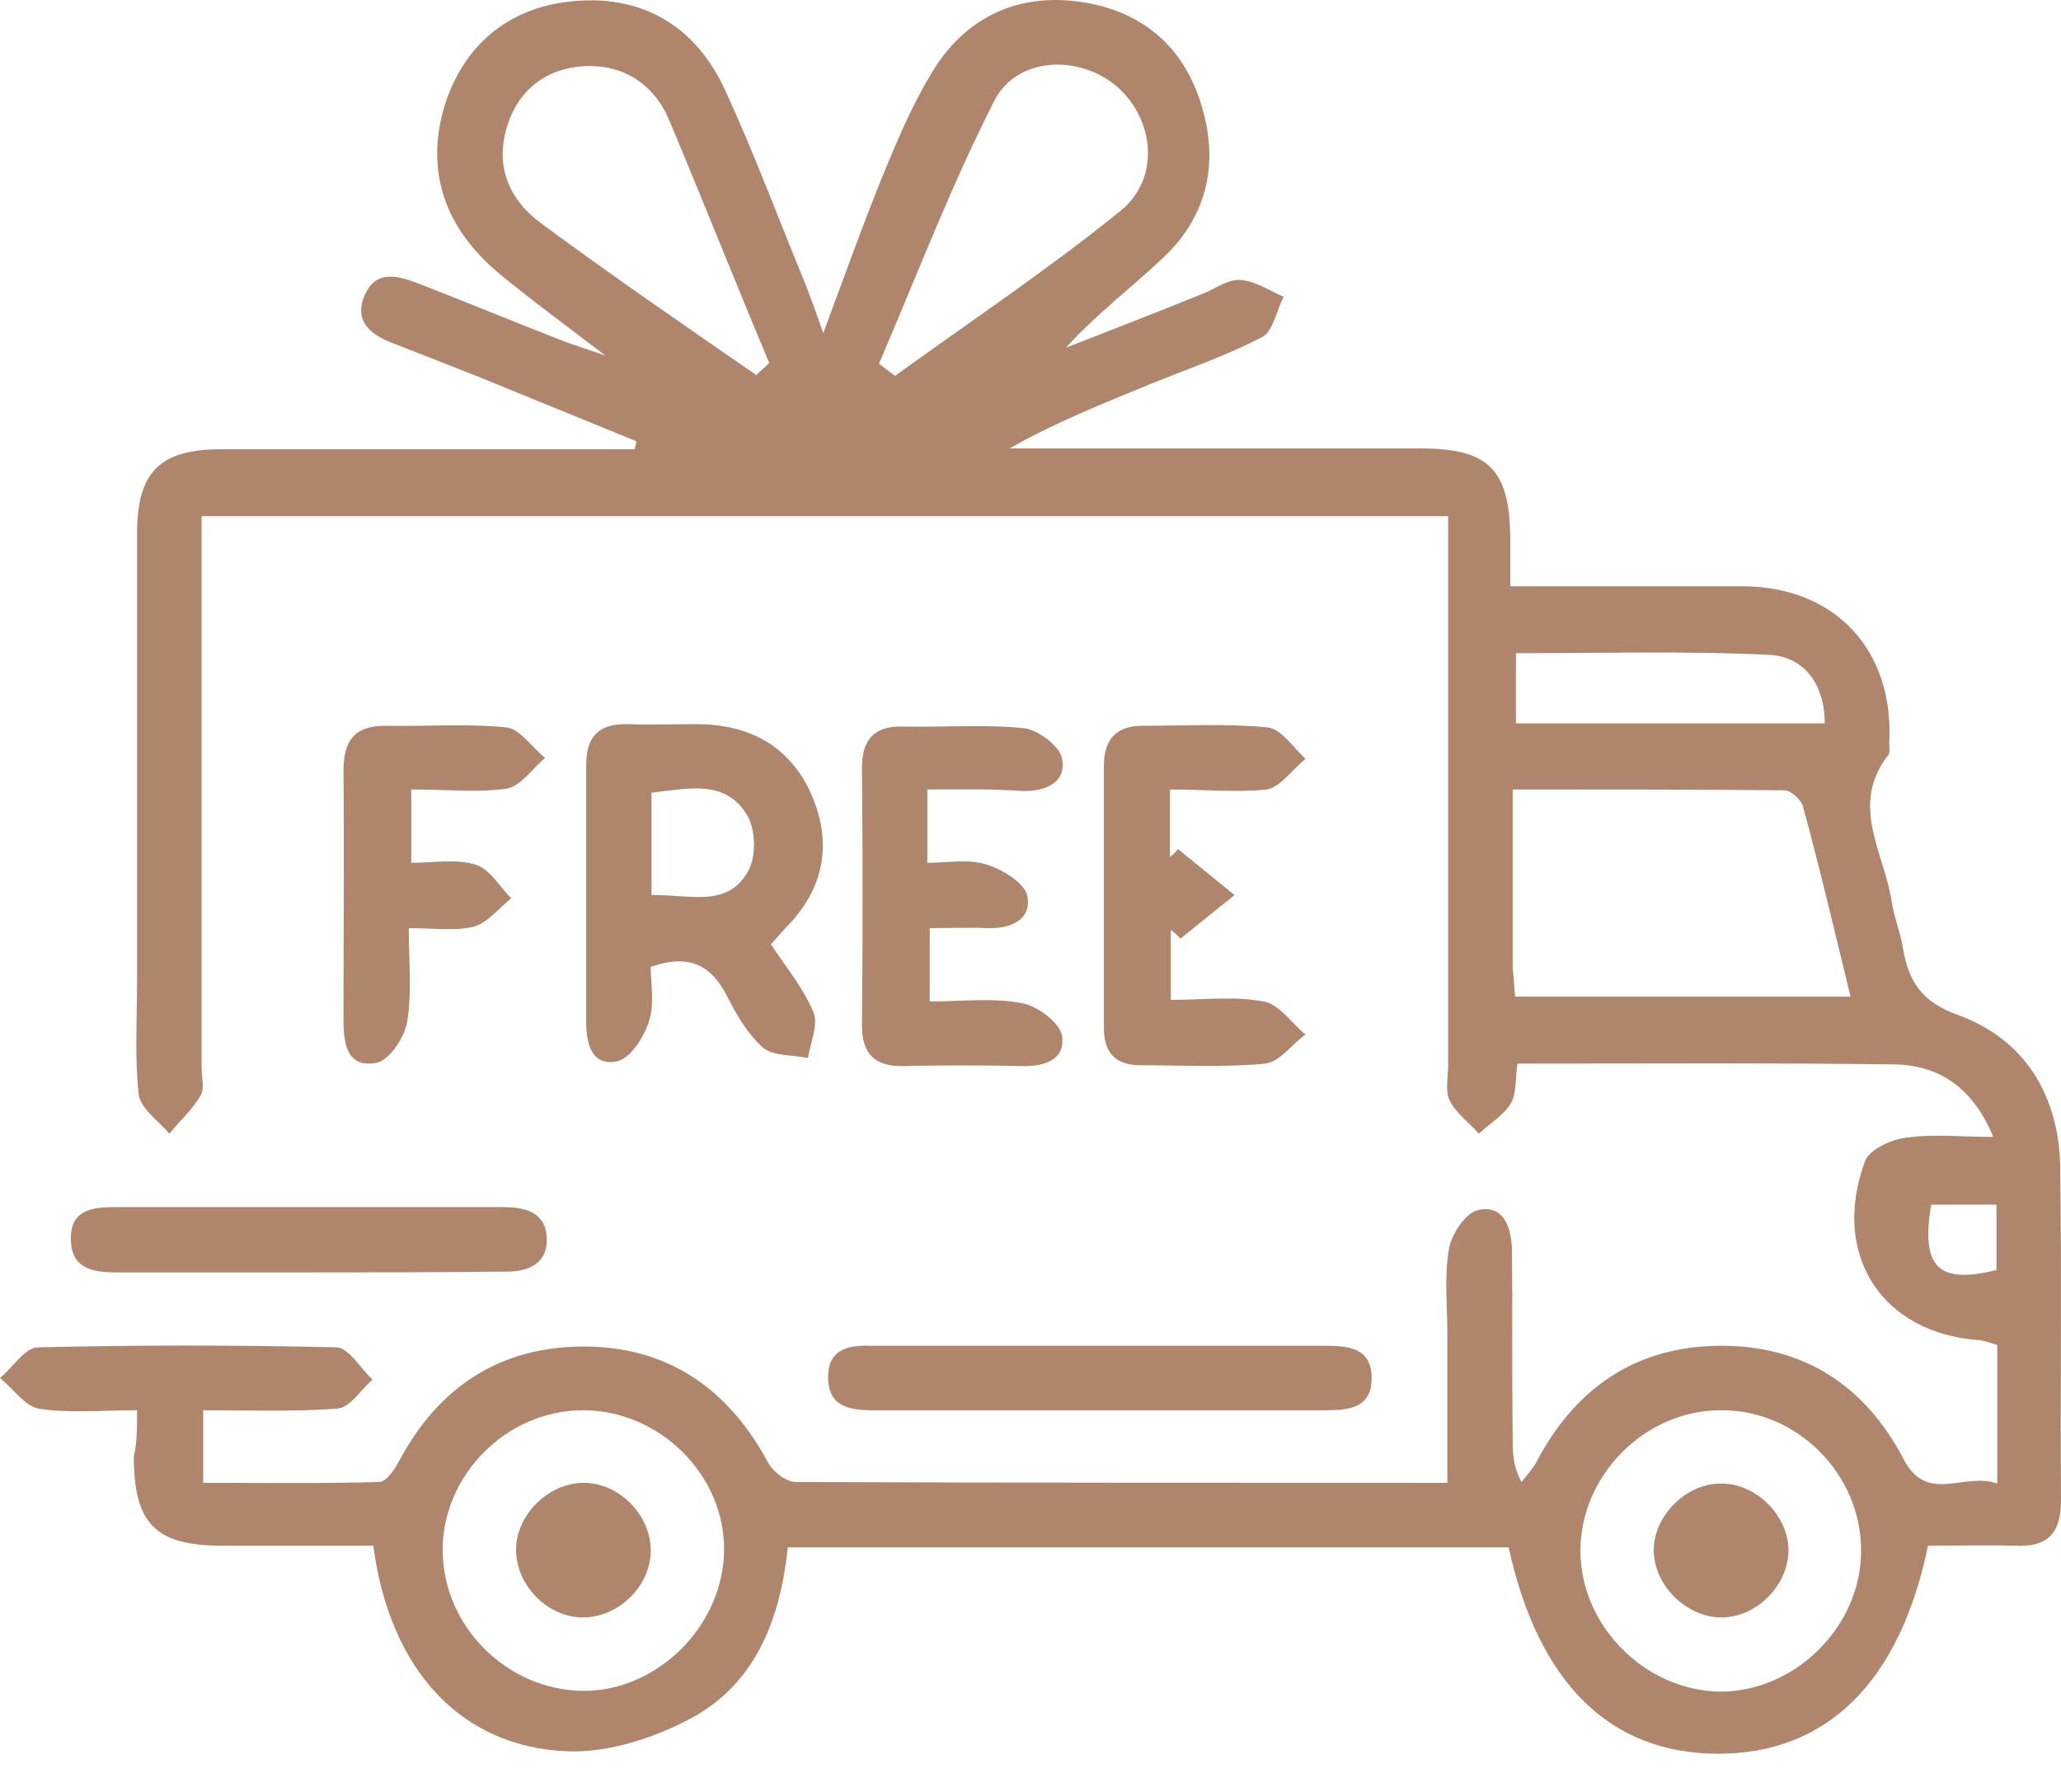
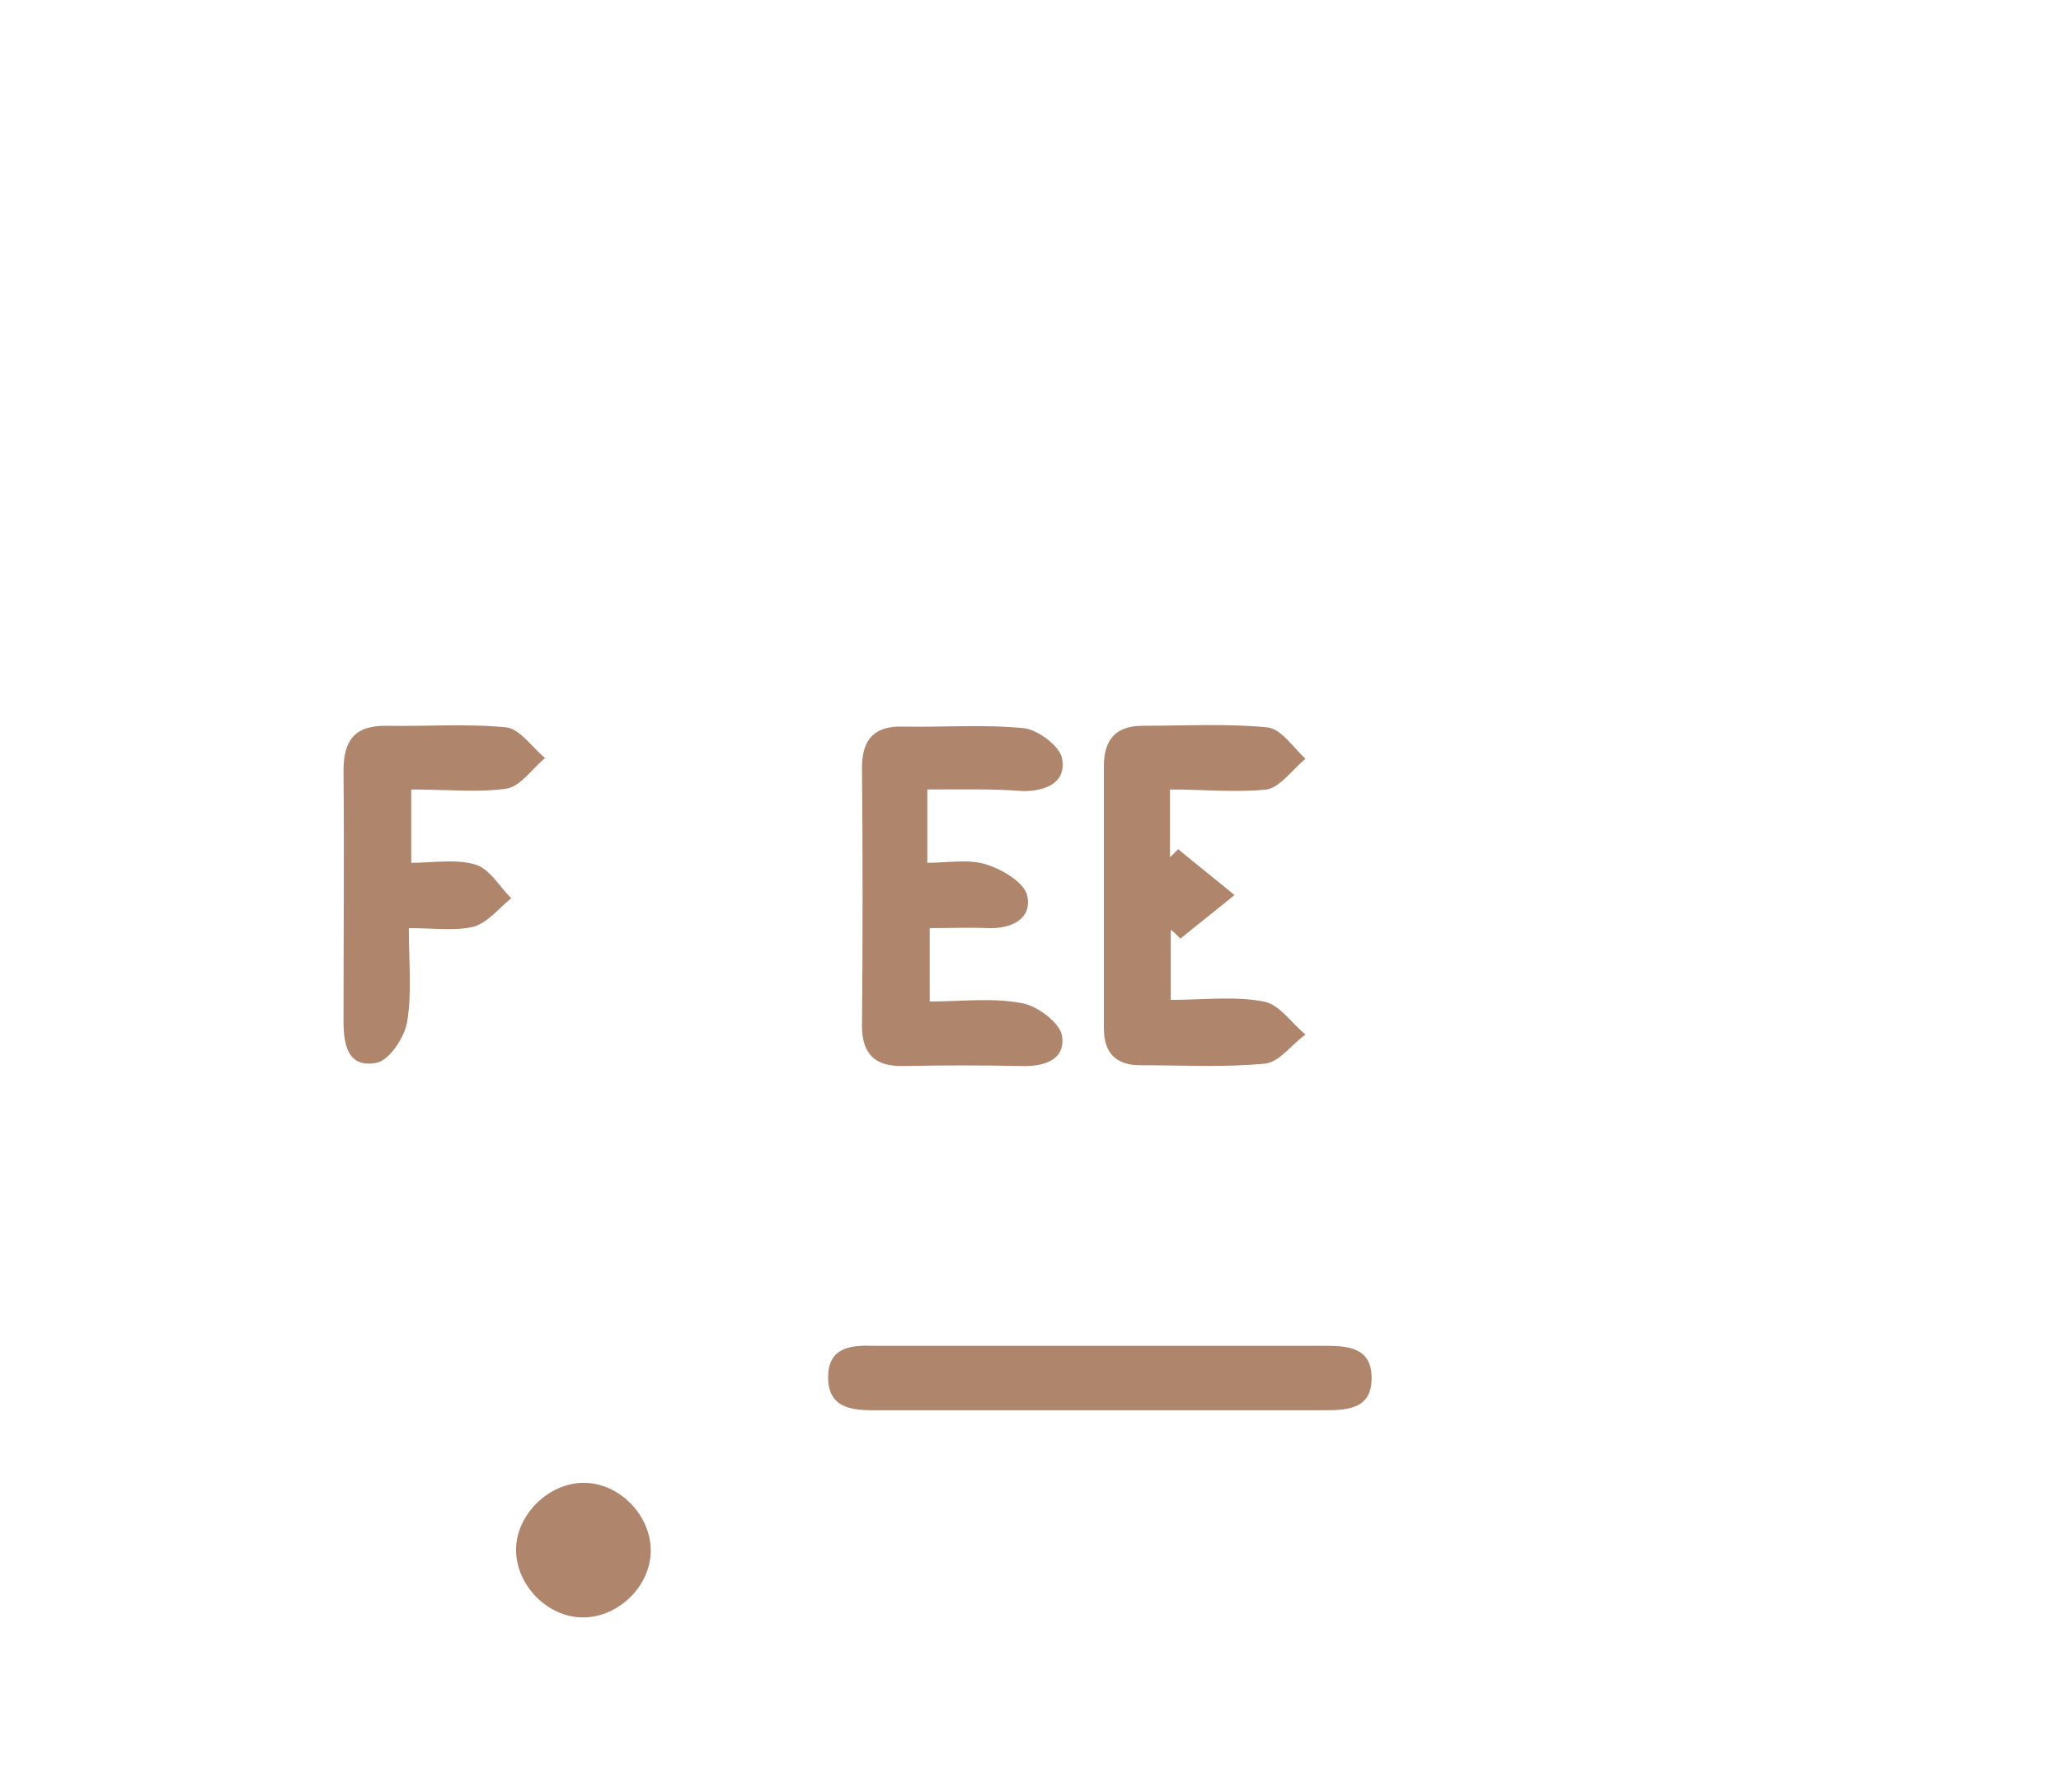
<svg xmlns="http://www.w3.org/2000/svg" fill="none" viewBox="0 0 46 40" height="40" width="46">
-   <path fill="#AF856B" d="M3.059 31.48C2.232 31.48 1.53 31.552 0.864 31.444C0.558 31.39 0.288 30.994 0 30.76C0.288 30.526 0.558 30.076 0.846 30.076C3.059 30.023 5.291 30.023 7.505 30.076C7.775 30.076 8.045 30.544 8.315 30.796C8.045 31.03 7.811 31.426 7.523 31.444C6.551 31.516 5.561 31.48 4.535 31.48C4.535 32.038 4.535 32.506 4.535 33.1C5.849 33.1 7.145 33.118 8.459 33.082C8.62 33.082 8.8 32.812 8.908 32.614C9.79 30.958 11.158 30.058 13.03 30.058C14.901 30.058 16.251 30.994 17.133 32.632C17.241 32.848 17.547 33.082 17.763 33.082C22.568 33.1 27.355 33.1 32.304 33.1C32.304 31.966 32.304 30.868 32.304 29.77C32.304 29.141 32.232 28.493 32.34 27.881C32.394 27.557 32.7 27.089 32.97 27.017C33.546 26.873 33.726 27.377 33.744 27.863C33.762 29.267 33.744 30.688 33.762 32.092C33.762 32.416 33.762 32.722 33.96 33.082C34.068 32.938 34.194 32.812 34.284 32.65C35.148 30.994 36.498 30.058 38.369 30.041C40.241 30.023 41.627 30.922 42.491 32.578C43.013 33.586 43.858 32.848 44.578 33.118C44.578 32.02 44.578 31.048 44.578 30.023C44.452 29.986 44.308 29.933 44.182 29.915C42.005 29.77 40.853 28.007 41.627 25.919C41.717 25.667 42.203 25.433 42.545 25.397C43.157 25.307 43.768 25.379 44.488 25.379C44.038 24.282 43.282 23.778 42.293 23.76C39.503 23.724 36.714 23.742 33.87 23.742C33.816 24.066 33.852 24.39 33.726 24.623C33.564 24.893 33.258 25.073 33.006 25.307C32.79 25.055 32.502 24.857 32.358 24.569C32.25 24.354 32.322 24.047 32.322 23.778C32.322 20.034 32.322 16.273 32.322 12.53C32.322 12.206 32.322 11.882 32.322 11.522C23.018 11.522 13.822 11.522 4.499 11.522C4.499 11.864 4.499 12.17 4.499 12.493C4.499 16.273 4.499 20.052 4.499 23.832C4.499 24.047 4.571 24.299 4.481 24.444C4.301 24.767 4.013 25.019 3.779 25.307C3.545 25.019 3.131 24.749 3.095 24.425C3.005 23.598 3.059 22.752 3.059 21.906C3.059 18.576 3.059 15.247 3.059 11.918C3.059 10.532 3.563 10.028 4.949 10.028C7.739 10.028 10.528 10.028 13.318 10.028C13.606 10.028 13.876 10.028 14.164 10.028C14.181 9.974 14.2 9.902 14.2 9.848C13.048 9.38 11.914 8.912 10.762 8.444C10.132 8.192 9.484 7.94 8.836 7.688C8.351 7.508 7.901 7.238 8.117 6.645C8.369 5.979 8.908 6.159 9.412 6.357C10.474 6.771 11.518 7.202 12.58 7.616C12.814 7.706 13.066 7.778 13.516 7.94C12.598 7.238 11.86 6.699 11.14 6.105C9.952 5.115 9.466 3.837 9.934 2.325C10.384 0.94 11.428 0.13 12.85 0.022C14.361 -0.104 15.531 0.598 16.179 2.001C16.827 3.405 17.367 4.863 17.961 6.303C18.087 6.627 18.213 6.968 18.375 7.436C18.861 6.123 19.275 4.971 19.743 3.819C20.049 3.081 20.372 2.325 20.786 1.641C21.488 0.454 22.604 -0.122 23.954 0.022C25.34 0.166 26.365 0.922 26.797 2.289C27.211 3.585 26.977 4.791 25.97 5.745C25.268 6.411 24.476 7.004 23.792 7.76C24.818 7.364 25.826 6.968 26.851 6.555C27.121 6.447 27.409 6.231 27.679 6.249C28.003 6.267 28.327 6.483 28.651 6.627C28.489 6.933 28.417 7.4 28.165 7.526C27.373 7.94 26.527 8.228 25.681 8.57C24.638 9.002 23.576 9.416 22.532 10.01C22.856 10.01 23.198 10.01 23.522 10.01C26.257 10.01 28.975 10.01 31.71 10.01C33.222 10.01 33.69 10.478 33.708 11.99C33.708 12.314 33.708 12.637 33.708 13.087C35.472 13.087 37.181 13.087 38.873 13.087C40.961 13.087 42.275 14.509 42.167 16.579C42.167 16.669 42.185 16.795 42.149 16.849C41.267 17.965 42.059 19.044 42.221 20.124C42.275 20.484 42.419 20.826 42.473 21.168C42.599 21.924 42.904 22.374 43.714 22.662C45.19 23.202 45.946 24.444 45.982 26.027C46.018 28.511 45.982 31.012 46 33.496C46 34.234 45.694 34.54 44.974 34.504C44.326 34.486 43.66 34.504 43.031 34.504C42.401 37.563 40.763 39.147 38.351 39.147C35.94 39.147 34.338 37.581 33.672 34.54C28.345 34.54 23.018 34.54 17.583 34.54C17.421 36.087 16.899 37.545 15.459 38.337C14.632 38.787 13.588 39.129 12.67 39.093C10.276 39.003 8.692 37.257 8.333 34.504C7.217 34.504 6.101 34.504 4.967 34.504C3.473 34.504 2.987 34.018 2.987 32.506C3.059 32.218 3.059 31.894 3.059 31.48ZM33.816 22.248C36.354 22.248 38.801 22.248 41.303 22.248C40.943 20.772 40.619 19.386 40.241 18.001C40.205 17.857 39.971 17.641 39.827 17.641C37.829 17.623 35.832 17.623 33.762 17.623C33.762 19.026 33.762 20.304 33.762 21.6C33.78 21.798 33.798 21.996 33.816 22.248ZM38.405 31.48C36.696 31.48 35.256 32.956 35.274 34.648C35.292 36.303 36.714 37.725 38.369 37.761C40.043 37.779 41.537 36.321 41.537 34.63C41.555 32.92 40.115 31.462 38.405 31.48ZM13.012 31.48C11.302 31.48 9.862 32.938 9.88 34.63C9.898 36.303 11.302 37.707 12.976 37.743C14.649 37.779 16.143 36.303 16.161 34.612C16.179 32.92 14.721 31.48 13.012 31.48ZM19.617 8.12C19.743 8.21 19.851 8.3 19.977 8.39C21.668 7.166 23.396 6.015 25.016 4.701C25.898 3.981 25.771 2.667 24.926 1.929C24.08 1.21 22.694 1.263 22.19 2.253C21.218 4.161 20.462 6.159 19.617 8.12ZM16.881 8.372C16.971 8.282 17.079 8.192 17.169 8.102C16.413 6.303 15.693 4.485 14.937 2.685C14.595 1.875 13.912 1.425 13.012 1.479C12.22 1.533 11.608 1.965 11.338 2.757C11.032 3.675 11.338 4.431 12.058 4.971C13.642 6.141 15.261 7.256 16.881 8.372ZM40.727 16.147C40.727 15.265 40.259 14.653 39.485 14.617C37.614 14.527 35.724 14.581 33.834 14.581C33.834 15.157 33.834 15.643 33.834 16.147C36.174 16.147 38.423 16.147 40.727 16.147ZM43.102 26.891C42.868 28.295 43.264 28.673 44.56 28.349C44.56 27.863 44.56 27.377 44.56 26.891C44.02 26.891 43.552 26.891 43.102 26.891Z" />
-   <path fill="#AF856B" d="M17.205 21.078C17.547 21.6 17.943 22.068 18.159 22.608C18.267 22.878 18.087 23.274 18.033 23.616C17.691 23.544 17.259 23.58 17.025 23.382C16.683 23.076 16.431 22.644 16.215 22.212C15.873 21.564 15.405 21.276 14.523 21.582C14.523 21.942 14.613 22.41 14.487 22.788C14.379 23.148 14.073 23.616 13.785 23.688C13.21 23.814 13.084 23.31 13.084 22.806C13.084 20.898 13.084 18.972 13.084 17.065C13.084 16.417 13.389 16.147 14.019 16.165C14.523 16.183 15.027 16.165 15.549 16.165C16.737 16.165 17.655 16.669 18.123 17.767C18.59 18.864 18.375 19.872 17.529 20.718C17.421 20.826 17.331 20.952 17.205 21.078ZM14.541 19.98C15.405 19.962 16.269 20.286 16.719 19.404C16.881 19.08 16.863 18.486 16.665 18.181C16.179 17.389 15.351 17.605 14.541 17.695C14.541 18.091 14.541 18.451 14.541 18.81C14.541 19.152 14.541 19.512 14.541 19.98Z" />
-   <path fill="#AF856B" d="M20.697 17.623C20.697 18.216 20.697 18.666 20.697 19.26C21.146 19.26 21.614 19.17 22.01 19.296C22.37 19.404 22.874 19.71 22.928 19.998C23.036 20.52 22.568 20.736 22.046 20.718C21.632 20.7 21.218 20.718 20.75 20.718C20.75 21.276 20.75 21.762 20.75 22.356C21.452 22.356 22.136 22.266 22.802 22.392C23.144 22.446 23.648 22.824 23.702 23.112C23.792 23.67 23.288 23.814 22.784 23.796C21.92 23.778 21.038 23.778 20.175 23.796C19.545 23.814 19.239 23.544 19.239 22.896C19.257 20.988 19.257 19.062 19.239 17.137C19.239 16.489 19.527 16.201 20.157 16.219C21.056 16.237 21.956 16.165 22.856 16.255C23.162 16.291 23.648 16.651 23.702 16.921C23.81 17.461 23.36 17.659 22.838 17.659C22.136 17.605 21.452 17.623 20.697 17.623Z" />
+   <path fill="#AF856B" d="M20.697 17.623C20.697 18.216 20.697 18.666 20.697 19.26C21.146 19.26 21.614 19.17 22.01 19.296C22.37 19.404 22.874 19.71 22.928 19.998C23.036 20.52 22.568 20.736 22.046 20.718C21.632 20.7 21.218 20.718 20.75 20.718C20.75 21.276 20.75 21.762 20.75 22.356C21.452 22.356 22.136 22.266 22.802 22.392C23.144 22.446 23.648 22.824 23.702 23.112C23.792 23.67 23.288 23.814 22.784 23.796C21.92 23.778 21.038 23.778 20.175 23.796C19.545 23.814 19.239 23.544 19.239 22.896C19.257 20.988 19.257 19.062 19.239 17.137C19.239 16.489 19.527 16.201 20.157 16.219C21.056 16.237 21.956 16.165 22.856 16.255C23.162 16.291 23.648 16.651 23.702 16.921C23.81 17.461 23.36 17.659 22.838 17.659C22.136 17.605 21.452 17.623 20.697 17.623" />
  <path fill="#AF856B" d="M26.113 17.623C26.113 18.198 26.113 18.666 26.113 19.134C26.167 19.08 26.239 19.026 26.293 18.954C26.707 19.296 27.139 19.638 27.553 19.98C27.157 20.304 26.743 20.628 26.347 20.952C26.275 20.88 26.203 20.808 26.131 20.754C26.131 21.24 26.131 21.726 26.131 22.32C26.851 22.32 27.553 22.23 28.201 22.356C28.543 22.41 28.813 22.824 29.137 23.094C28.831 23.31 28.561 23.706 28.237 23.742C27.319 23.832 26.383 23.778 25.448 23.778C24.89 23.778 24.638 23.49 24.638 22.95C24.638 21.006 24.638 19.062 24.638 17.101C24.638 16.507 24.908 16.201 25.502 16.201C26.437 16.201 27.373 16.147 28.291 16.237C28.597 16.273 28.867 16.687 29.137 16.939C28.849 17.173 28.579 17.569 28.273 17.623C27.589 17.695 26.887 17.623 26.113 17.623Z" />
  <path fill="#AF856B" d="M9.178 17.623C9.178 18.198 9.178 18.666 9.178 19.26C9.664 19.26 10.168 19.17 10.6 19.296C10.924 19.386 11.14 19.782 11.41 20.052C11.14 20.268 10.888 20.592 10.582 20.682C10.168 20.79 9.7 20.718 9.124 20.718C9.124 21.456 9.196 22.158 9.088 22.806C9.034 23.148 8.692 23.669 8.404 23.724C7.756 23.849 7.667 23.31 7.667 22.788C7.667 20.934 7.684 19.062 7.667 17.209C7.667 16.543 7.9 16.201 8.602 16.201C9.502 16.219 10.402 16.147 11.302 16.237C11.608 16.273 11.878 16.687 12.166 16.921C11.878 17.155 11.626 17.551 11.302 17.605C10.672 17.695 9.97 17.623 9.178 17.623Z" />
  <path fill="#AF856B" d="M24.638 30.041C26.276 30.041 27.931 30.041 29.569 30.041C30.073 30.041 30.595 30.077 30.613 30.724C30.631 31.444 30.109 31.48 29.551 31.48C26.204 31.48 22.856 31.48 19.491 31.48C18.969 31.48 18.483 31.408 18.483 30.742C18.483 30.077 18.987 30.023 19.491 30.041C21.236 30.041 22.928 30.041 24.638 30.041Z" />
-   <path fill="#AF856B" d="M6.911 28.403C5.471 28.403 4.031 28.403 2.591 28.403C2.069 28.403 1.583 28.313 1.583 27.665C1.565 26.999 2.069 26.945 2.591 26.945C5.471 26.945 8.332 26.945 11.212 26.945C11.716 26.945 12.166 27.053 12.202 27.611C12.238 28.223 11.77 28.403 11.23 28.385C9.772 28.403 8.332 28.403 6.911 28.403Z" />
-   <path fill="#AF856B" d="M38.423 36.105C37.649 36.105 36.929 35.404 36.911 34.63C36.894 33.838 37.649 33.082 38.459 33.118C39.233 33.136 39.935 33.874 39.917 34.63C39.899 35.404 39.197 36.105 38.423 36.105Z" />
  <path fill="#AF856B" d="M14.524 34.612C14.524 35.404 13.804 36.105 13.012 36.105C12.22 36.105 11.518 35.386 11.518 34.594C11.518 33.82 12.238 33.1 13.03 33.1C13.822 33.1 14.524 33.82 14.524 34.612Z" />
</svg>